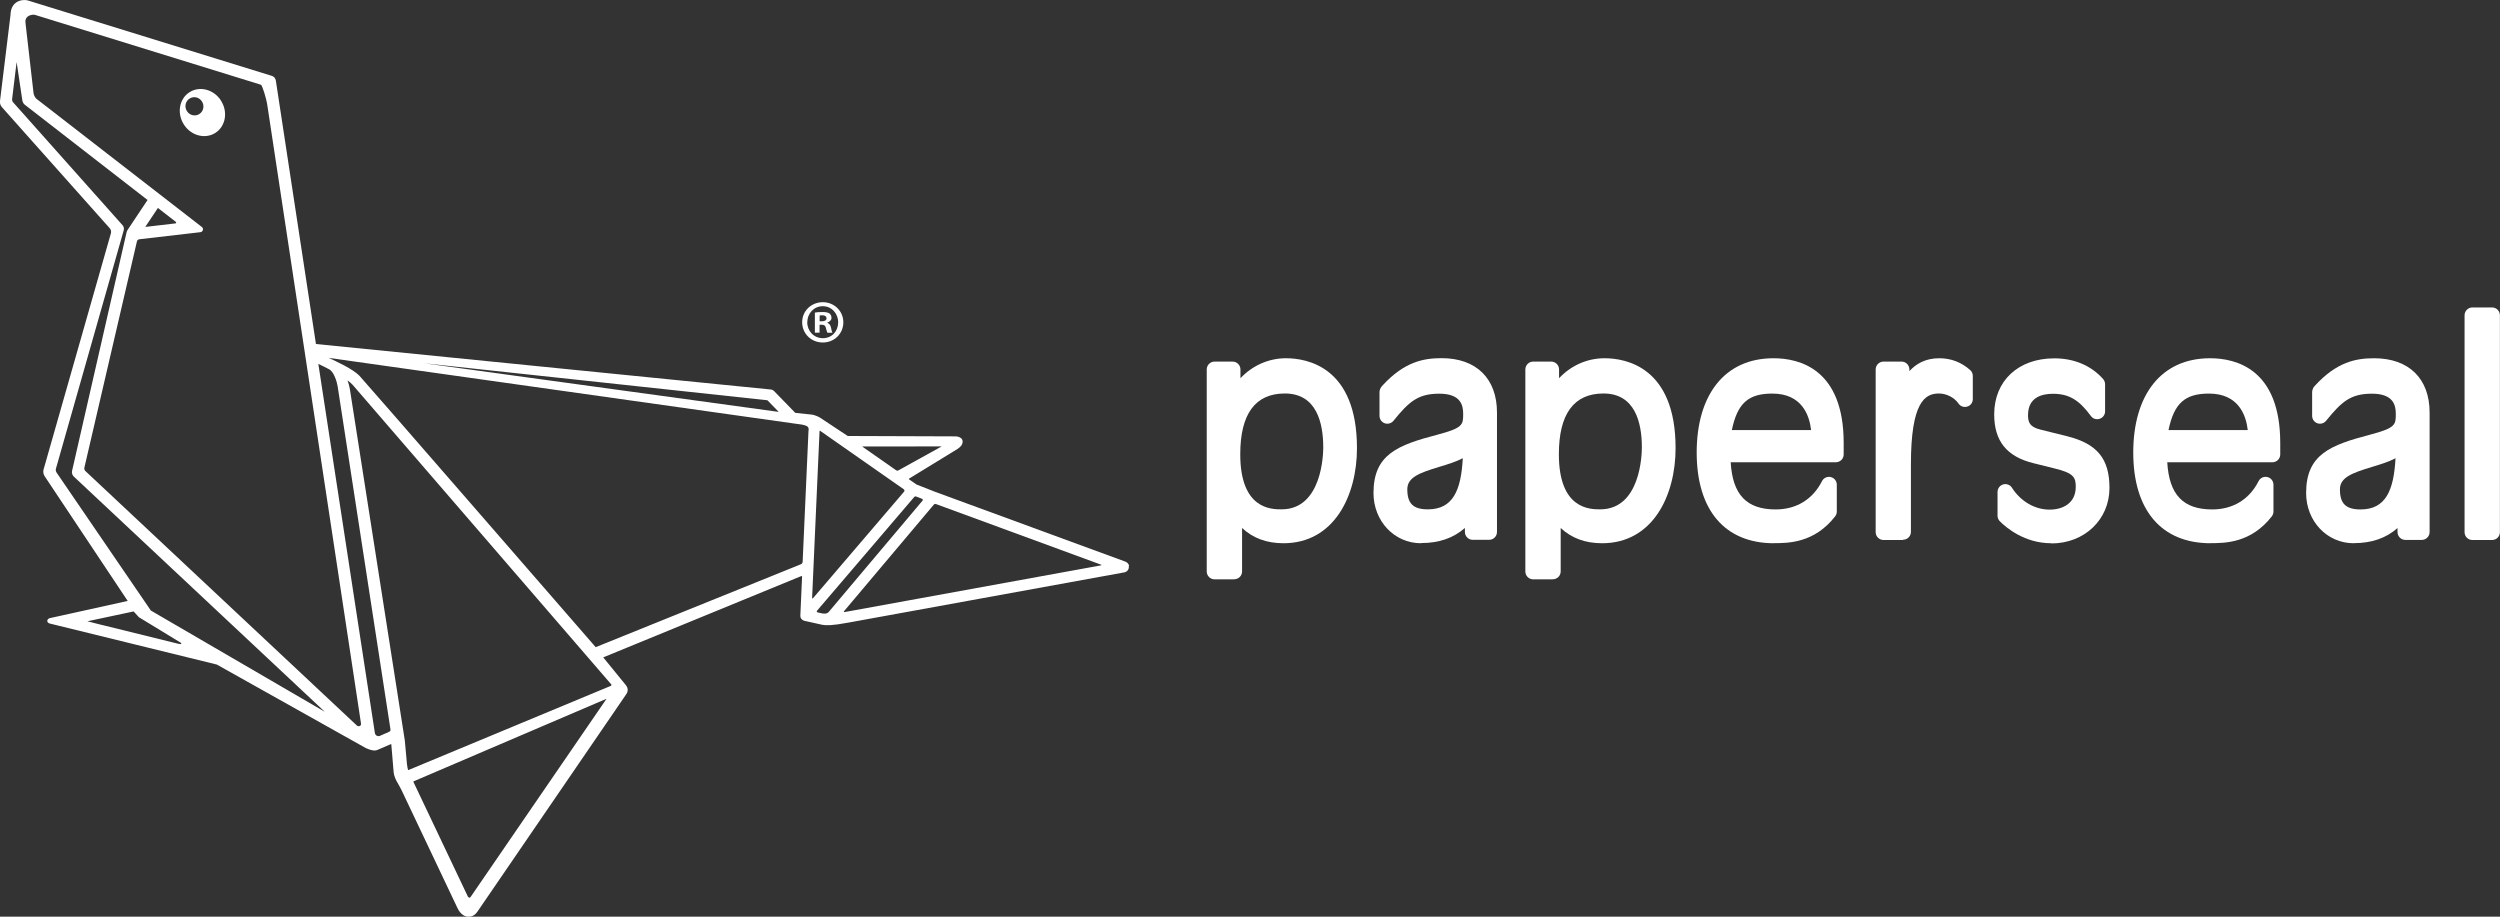
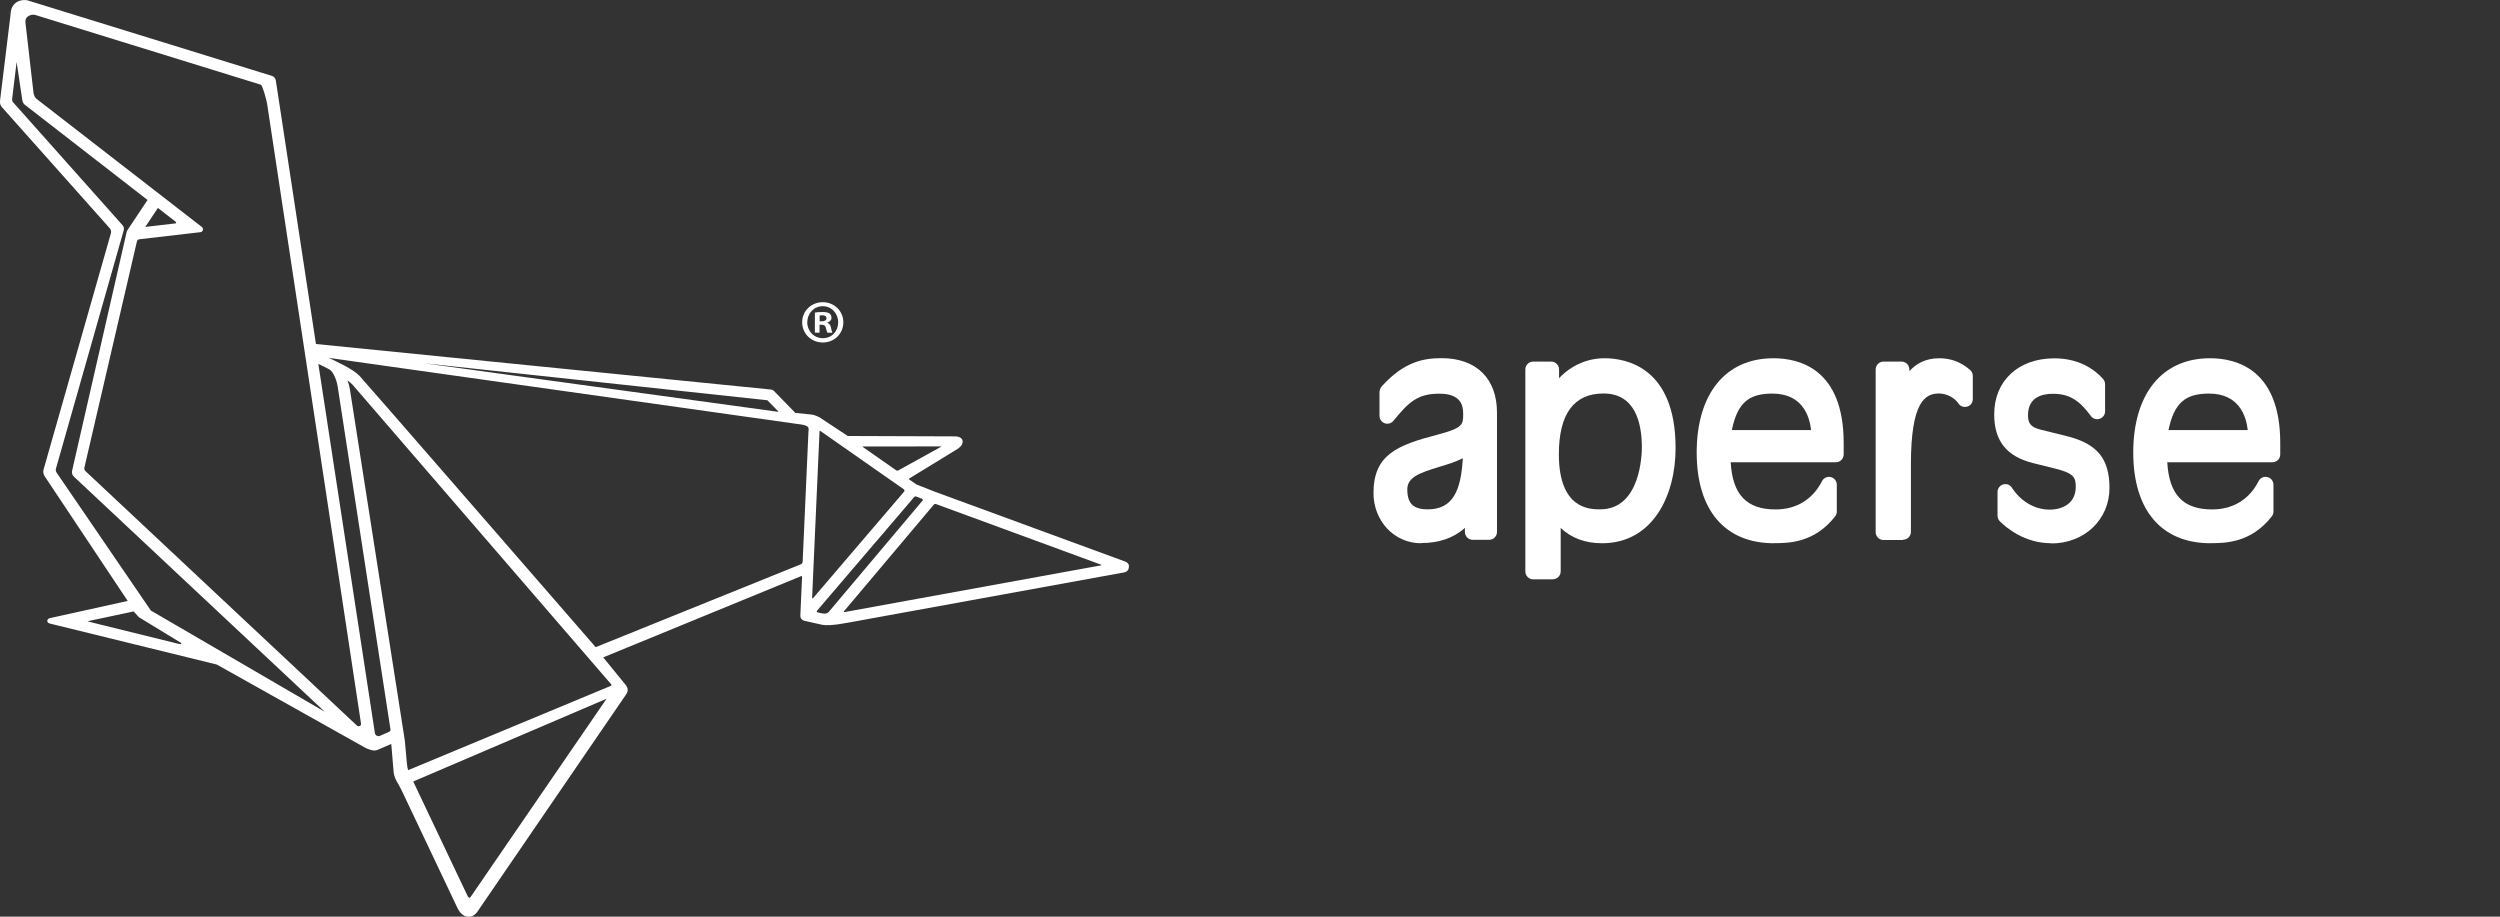
<svg xmlns="http://www.w3.org/2000/svg" id="Layer_2" data-name="Layer 2" viewBox="0 0 261.76 95.98">
  <rect x="0" y="0" width="261.76" height="95.98" fill="#333333" stroke="none" />
  <defs>
    <style>
      .cls-1 {
        fill: #fff;
      }
    </style>
  </defs>
  <g id="Layer_1-2" data-name="Layer 1">
    <g>
-       <path class="cls-1" d="m129.23,60.66h-2.06c-.45,0-.82-.37-.82-.82v-21.16c0-.45.37-.82.82-.82h1.89c.45,0,.82.37.82.82v.92c1.24-1.31,2.93-2.09,4.76-2.09,2.24,0,7.44.92,7.44,9.41,0,4.96-2.38,9.96-7.7,9.96-1.75,0-3.21-.54-4.33-1.6v4.55c0,.46-.37.82-.82.82m5.3-19.45c-3.1,0-4.67,2.14-4.67,6.37,0,5.76,3.26,5.76,4.33,5.76,4.24,0,4.36-5.82,4.36-6.48,0-2.58-.7-5.65-4.02-5.65" />
      <path class="cls-1" d="m148.79,56.88c-2.79,0-4.98-2.31-4.98-5.26,0-4.06,2.55-5.02,6.74-6.12,2.65-.7,2.65-1.04,2.65-2.18,0-.9-.26-2.1-2.5-2.1s-3.18.84-4.8,2.84c-.22.27-.59.37-.91.26-.33-.12-.55-.43-.55-.78v-2.49c0-.22.12-.49.28-.65,2.31-2.54,4.36-2.9,6.22-2.9,3.63,0,5.8,2.13,5.8,5.69v12.51c0,.45-.37.82-.82.82h-1.72c-.45,0-.82-.37-.82-.82v-.42c-1.2,1.06-2.72,1.58-4.59,1.58m4.38-8.89c-.74.39-1.61.65-2.47.91-2.08.63-3.35,1.1-3.35,2.35,0,1.49.62,2.1,2.15,2.1,2.65,0,3.48-2.01,3.66-5.36" />
      <path class="cls-1" d="m162.59,60.66h-2.06c-.45,0-.82-.37-.82-.82v-21.16c0-.45.37-.82.82-.82h1.89c.45,0,.82.37.82.82v.92c1.24-1.32,2.93-2.09,4.76-2.09,2.23,0,7.44.92,7.44,9.41,0,4.96-2.38,9.96-7.7,9.96-1.75,0-3.21-.54-4.33-1.6v4.55c0,.46-.37.82-.82.82m5.3-19.45c-3.1,0-4.67,2.14-4.67,6.37,0,5.76,3.26,5.76,4.33,5.76,4.24,0,4.36-5.82,4.36-6.48,0-2.58-.7-5.65-4.02-5.65" />
      <path class="cls-1" d="m185.75,56.88c-5.15,0-8.1-3.46-8.1-9.5s2.93-9.87,8.04-9.87c2.75,0,7.35,1.15,7.35,8.87v1.2c0,.46-.37.82-.82.82h-11.01c.2,3.41,1.67,4.94,4.71,4.94,2.16,0,3.88-1.05,4.85-2.96.17-.34.55-.52.92-.43.37.09.63.42.63.8v2.81c0,.18-.06.36-.17.5-2.18,2.81-4.93,2.81-6.41,2.81m5.76-3.31h.02-.02Zm-10.16-8.53h8.29c-.18-1.56-.97-3.82-4.06-3.82-2.5,0-3.65.99-4.24,3.82" />
      <path class="cls-1" d="m199.27,56.54h-2.06c-.45,0-.82-.37-.82-.82v-17.04c0-.45.37-.82.82-.82h1.89c.45,0,.82.37.82.82v.18c.7-.77,1.69-1.35,3.13-1.35,1.23,0,2.32.42,3.24,1.24.18.16.27.38.27.61v2.43c0,.36-.23.68-.58.78-.35.11-.72-.02-.92-.32-.43-.63-1.26-1.05-2.05-1.05-1.45,0-2.93.88-2.93,7.42v7.07c0,.46-.37.82-.82.82" />
      <path class="cls-1" d="m214.78,56.88c-2.79,0-4.7-1.61-5.39-2.3-.15-.15-.24-.36-.24-.58v-2.49c0-.36.24-.69.59-.79.35-.1.73.04.92.35.92,1.43,2.39,2.29,3.95,2.29,1.32,0,2.73-.63,2.73-2.39,0-.98-.2-1.43-2.21-1.92l-2.21-.55c-2.81-.69-4.12-2.32-4.12-5.12,0-3.51,2.53-5.86,6.29-5.86,2.08,0,3.85.75,5.11,2.16.13.15.21.35.21.55v2.84c0,.36-.23.67-.57.78-.34.11-.71,0-.92-.3-1.24-1.69-2.31-2.32-3.97-2.32-1.19,0-2.61.39-2.61,2.24,0,.78.21,1.25,1.34,1.52l2.78.69c3.13.79,4.41,2.36,4.41,5.41,0,3.31-2.62,5.81-6.09,5.81" />
      <path class="cls-1" d="m231.46,56.88c-5.15,0-8.1-3.46-8.1-9.5s2.93-9.87,8.04-9.87c2.75,0,7.35,1.15,7.35,8.87v1.2c0,.46-.37.82-.82.82h-11.01c.2,3.41,1.67,4.94,4.71,4.94,2.16,0,3.89-1.05,4.85-2.96.17-.34.55-.52.93-.43.37.09.63.42.63.8v2.81c0,.18-.06.36-.17.5-2.18,2.81-4.93,2.81-6.41,2.81m5.76-3.31h.02-.02Zm-10.16-8.53h8.29c-.18-1.56-.97-3.82-4.06-3.82-2.5,0-3.65.99-4.24,3.82" />
-       <path class="cls-1" d="m246.44,56.88c-2.79,0-4.98-2.31-4.98-5.26,0-4.06,2.55-5.02,6.74-6.12,2.65-.7,2.65-1.04,2.65-2.18,0-.9-.26-2.1-2.5-2.1s-3.18.84-4.8,2.84c-.22.27-.59.37-.91.26-.33-.12-.55-.43-.55-.78v-2.49c0-.21.11-.48.26-.63,2.33-2.56,4.37-2.91,6.23-2.91,3.64,0,5.81,2.13,5.81,5.69v12.51c0,.45-.37.82-.82.82h-1.72c-.45,0-.82-.37-.82-.82v-.42c-1.2,1.06-2.72,1.58-4.59,1.58m4.38-8.89c-.74.39-1.61.65-2.47.91-2.08.63-3.35,1.1-3.35,2.35,0,1.49.62,2.1,2.16,2.1,2.65,0,3.48-2.01,3.66-5.36" />
-       <path class="cls-1" d="m260.93,56.54h-2.06c-.46,0-.82-.37-.82-.82v-22.71c0-.45.37-.82.82-.82h2.06c.45,0,.82.37.82.82v22.71c0,.46-.37.82-.82.82" />
-       <path class="cls-1" d="m19.57,11.63c-.28-.45-.16-1.03.28-1.31.44-.28,1.02-.14,1.3.31.28.45.16,1.03-.28,1.31-.44.28-1.02.14-1.3-.31m3.58-1.08c-.74-1.18-2.22-1.58-3.3-.9-1.08.68-1.35,2.19-.61,3.37.74,1.18,2.22,1.58,3.3.9,1.08-.68,1.35-2.19.61-3.36" />
      <path class="cls-1" d="m115.31,59.19l-26.9,4.9s-.05-.02-.05-.02c0,0-.02-.03,0-.06l9.42-11.18s.09-.07.14-.07c.02,0,.04,0,.06.01l17.32,6.36s.02.02.02.03c0,0,0,.03-.03.03m-29.15,5.05l-.54-.12s-.07-.03-.08-.07c-.01-.04,0-.07.02-.1l10.18-11.91c.05-.06.14-.08.21-.05l.62.24s.06.04.07.08c0,.04,0,.07-.02.1l-9.81,11.64c-.06.07-.22.26-.65.18m-1.08-1.57s-.04-.02-.03-.05l.78-17.48s.01-.02.02-.03c0,0,0,0,.01,0,0,0,.01,0,.02,0l8.77,6.13s.07.07.07.12c0,.05,0,.1-.04.13l-9.54,11.16s-.05.02-.06.02m5.26-15.91h0s8.28-.01,8.28-.01l-4.59,2.54c-.06,0-.13,0-.18-.04l-3.52-2.46s-.01,0,0-.02c0-.01.01-.01.01-.01m-5.67-1.61l-.61,13.67c0,.13-.09.24-.21.28l-21.46,8.67c-1.38-1.58-24.26-27.93-24.74-28.42-.67-.69-2.4-1.5-3.23-1.87l49.08,6.92c.66.07,1,.17,1.12.33.08.1.08.23.05.41m-20.65,26.56s.02.04.01.07c0,.02-.02.04-.05.05l-21.23,8.83c-.11-.33-.16-.98-.22-1.74-.04-.46-.08-.93-.13-1.4-.06-.36-5.68-36.32-5.73-36.64-.08-.51-.19-.83-.27-1.03.16.11.38.28.54.46q.72.83,27.1,31.39m-14.75,22.24s-.08.08-.11.08h0c-.05,0-.11-.06-.15-.1h-.01s-5.7-12-5.7-12v-.02s-.02-.02-.02-.04c0-.01,0-.03.02-.03l20.21-8.65-14.24,20.76Zm-8.5-17.31l-1.02.45c-.11.03-.22.02-.32-.04-.1-.06-.16-.16-.18-.27l-5.92-38.65c.28.14.99.48,1.16.58.46.26.79,1.28.86,1.76.07.44,5.54,35.98,5.54,35.98,0,0,0,.15-.14.19m-3.08-.6c-.08.04-.2.05-.3-.04l-28.42-26.64c-.1-.09-.14-.22-.12-.35l5.5-23.68c.02-.14.13-.24.27-.25l6.38-.74c.12-.01.22-.1.26-.22.03-.12,0-.24-.1-.32L3.9,10.41c-.27-.18-.37-.51-.39-.68l-.84-7.32c-.04-.29.03-.51.21-.66.19-.16.45-.21.62-.21.06,0,.11,0,.14.01l23.67,7.32c.18.06.6,1.61.66,2.01l9.83,64.88c.02.14-.06.23-.14.27M16.53,21.77l1.89,1.47s.03.08.03.09c0,.01-.02.05-.07.06l-3.17.37,1.32-1.98Zm-.74,42.15l-9.86-14.43c-.08-.12-.11-.26-.08-.4l7.11-25c.04-.18,0-.37-.13-.51L1.38,10.72c-.09-.1-.13-.24-.11-.37l.47-3.86.6,4.03c.03.18.12.34.26.45l12.85,9.97-2.04,3.06s-.11.15-.15.3l-5.72,25.03c-.04.21.04.43.2.58l26.27,24.62-18.21-10.6Zm2.93,3.5l-7.94-1.96h-.02c-.74-.19-1.31-.33-1.61-.41l4.84-1.03.56.61,4.4,2.68s.04.07.03.1c-.01.03-.09.05-.25,0m61.63-25.49l1.14,1.17s0,.02,0,.02c0,0-.01.02-.02.01l-37.04-5.08,35.91,3.87Zm37.86,17.33c-.04-.2-.19-.38-.4-.45l-19.9-7.3-1.96-.77-.79-.55s-.02-.03-.01-.04c0,0,0-.03.03-.03l5.06-3.1c.39-.26.54-.48.54-.79,0-.12-.05-.23-.14-.32-.15-.14-.4-.22-.68-.21l-11.21-.04-2.9-1.92s-.49-.3-.96-.33l-1.63-.17-2.22-2.28c-.1-.1-.24-.17-.38-.17l-47.59-4.76-4.2-27.59c-.04-.23-.2-.43-.43-.49L2.89.04c-.2-.06-.77-.09-1.21.23-.37.27-.57.71-.58,1.3L0,10.57c-.03.23.04.46.19.64l11.31,12.7c.11.14.16.32.12.49l-7.07,24.8c-.05.23,0,.47.13.67l8.69,13.05-8.1,1.79c-.12,0-.33.13-.32.31,0,.16.16.24.28.27l17.47,4.29,15.61,8.75c.58.26.93.31,1.23.18l1.37-.59h.03s.02-.02.03-.02c0,0,0,.02,0,.03l.24,2.86c.04.52.25.9.51,1.34.12.21.24.43.36.68.34.72,5.78,12.19,5.84,12.31.27.53.65.84,1.08.87.02,0,.04,0,.07,0,.35,0,.68-.19.92-.54l15.55-22.72c.16-.19.33-.61-.04-1.03l-2.34-2.87,20.73-8.51s.04,0,.06,0c.02.01.03.03.03.06l-.18,4.03s0,.02,0,.03c0,.04,0,.08.01.13,0,.01,0,.03,0,.04v.02s.04.07.06.11v.02s.07.08.12.12c.01,0,.02.01.04.03.04.03.07.04.1.06h.02s.04.03.07.03l1.88.42c.4.07,1.01.09,2.67-.22l28.95-5.27c.32-.06.52-.35.47-.67" />
      <path class="cls-1" d="m85.82,33.64h.23c.27,0,.49-.09.49-.31,0-.19-.14-.32-.45-.32-.13,0-.22.01-.27.03v.6Zm-.01,1.19h-.49v-2.1c.19-.04.46-.06.8-.06.4,0,.58.06.73.15.12.09.21.26.21.46,0,.23-.18.41-.43.49v.03c.2.08.32.23.38.51.06.32.1.45.15.53h-.52c-.06-.08-.1-.27-.17-.51-.04-.23-.17-.33-.43-.33h-.23v.84Zm-1.29-1.1c0,.93.69,1.68,1.64,1.68s1.6-.74,1.6-1.66-.68-1.69-1.61-1.69-1.62.75-1.62,1.68m3.77,0c0,1.19-.93,2.12-2.15,2.12s-2.16-.93-2.16-2.12.96-2.1,2.16-2.1,2.15.93,2.15,2.1" />
    </g>
  </g>
</svg>